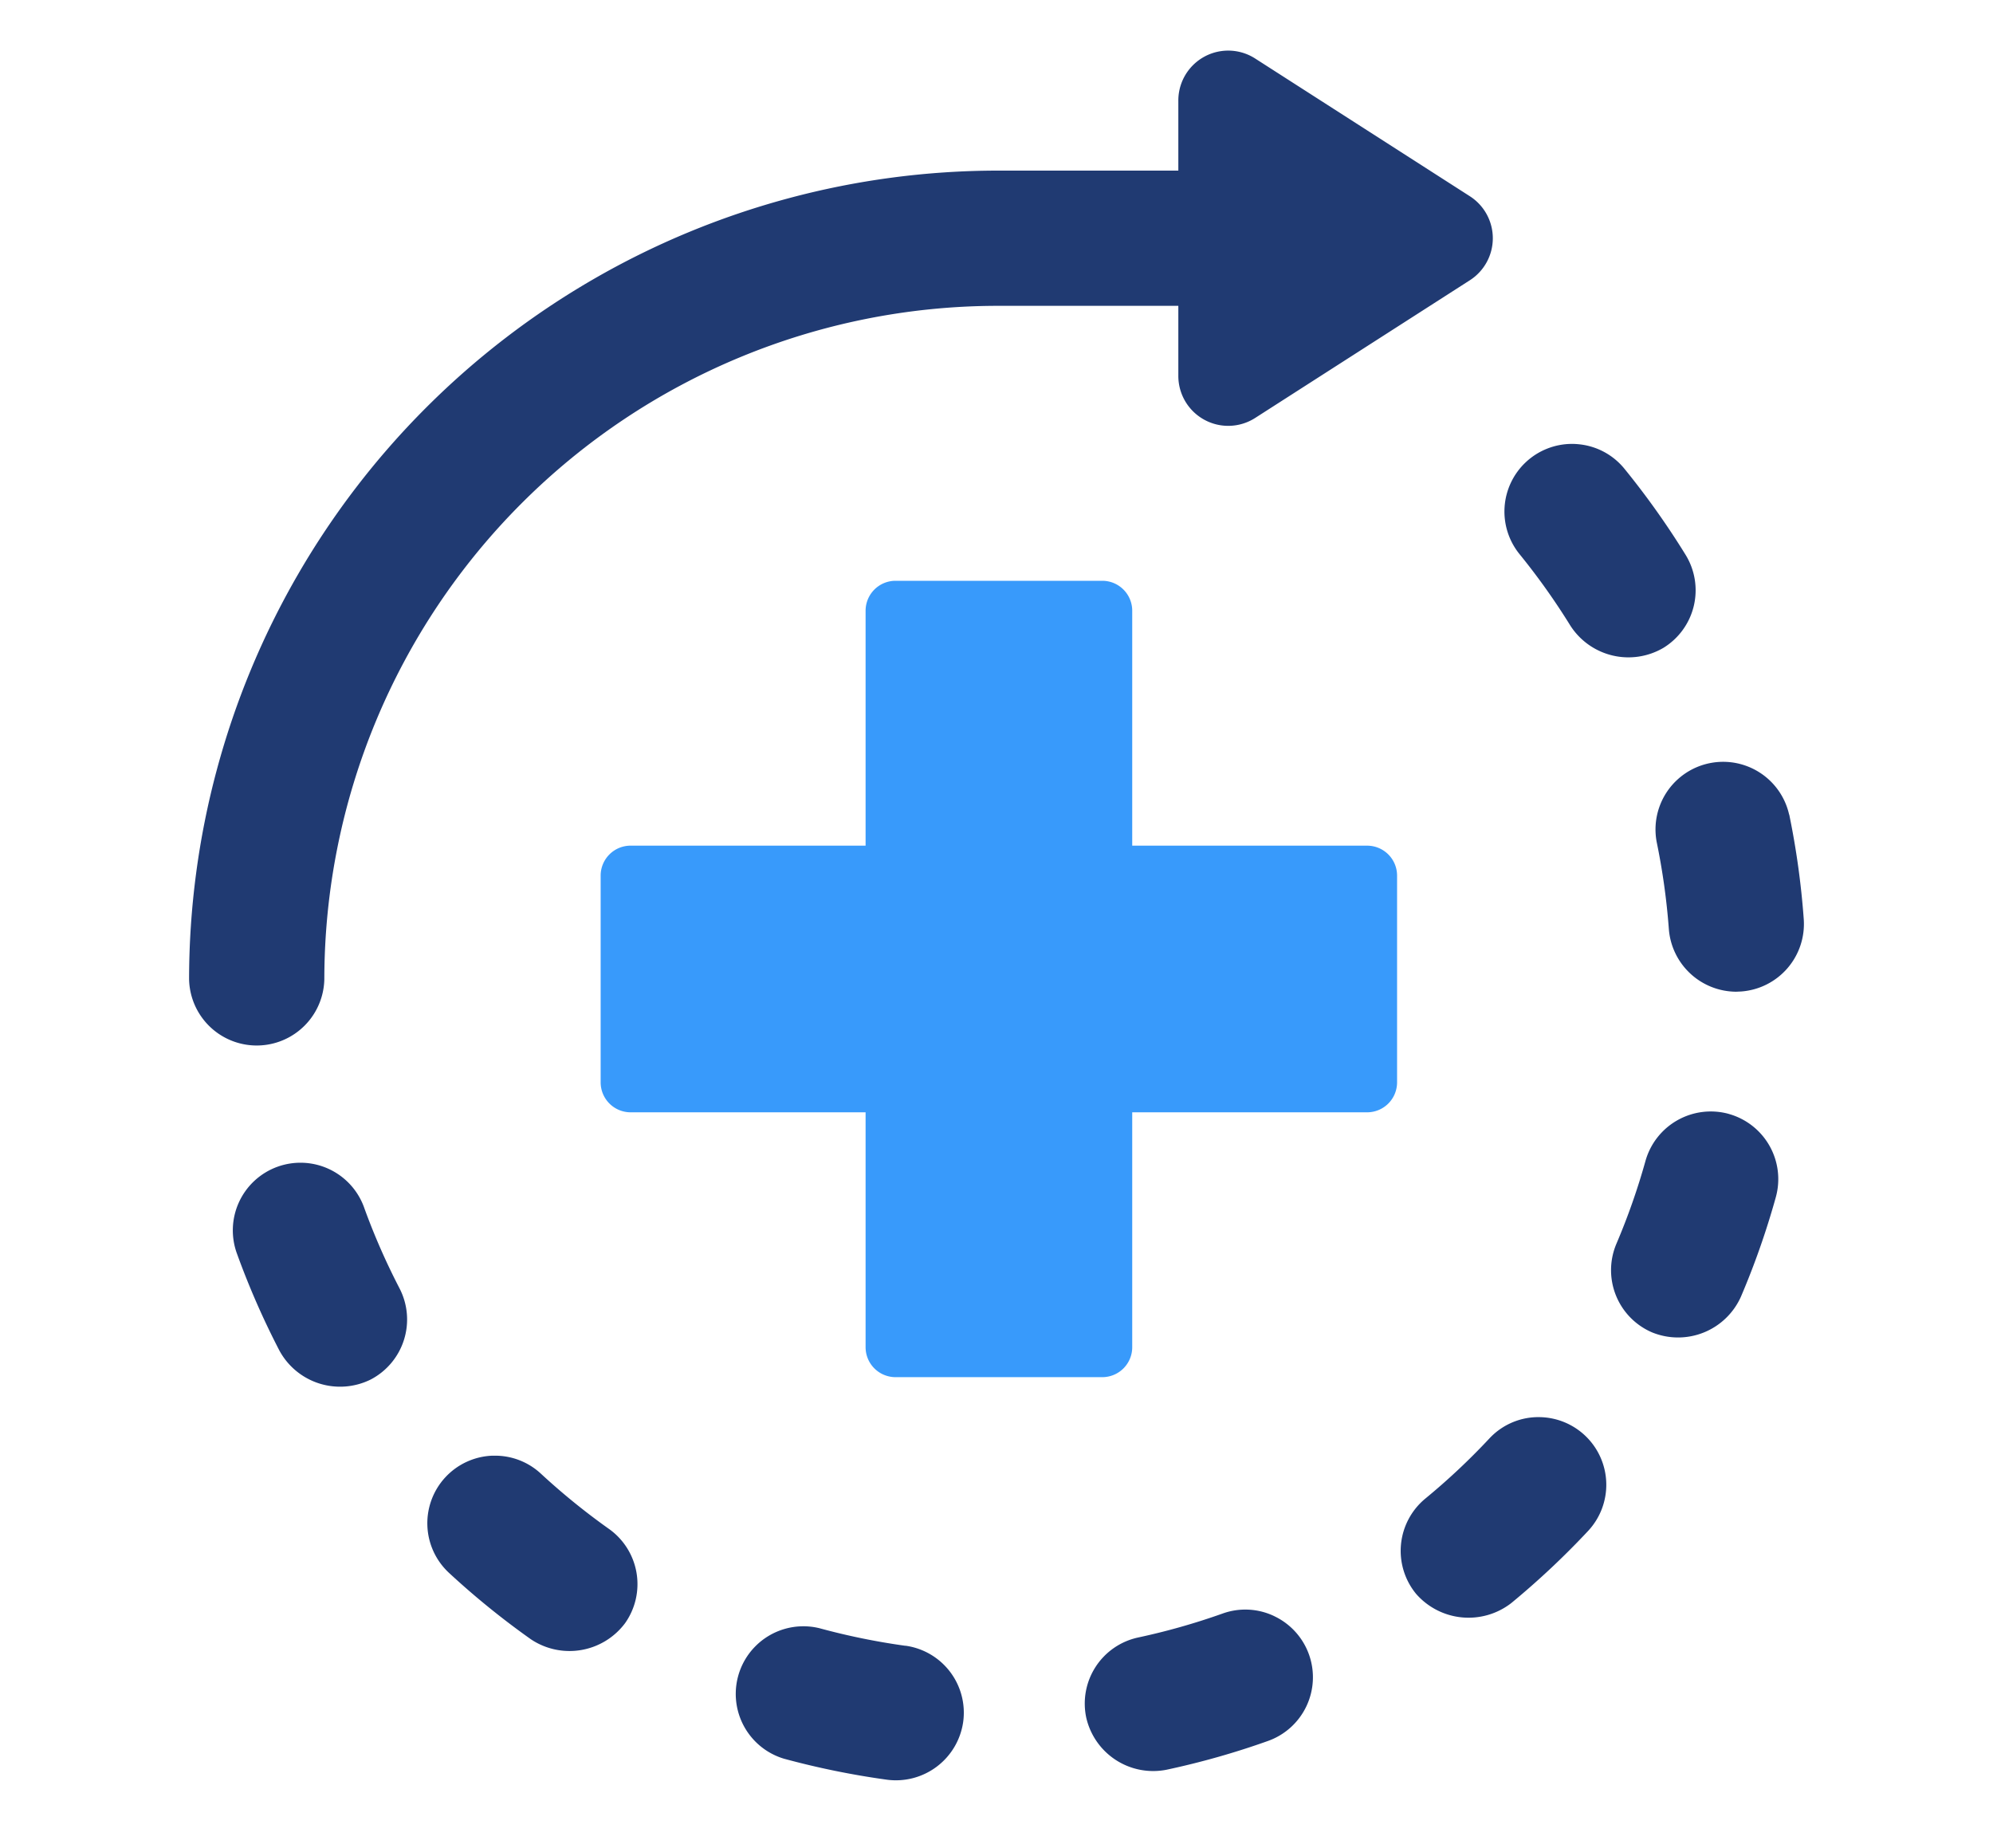
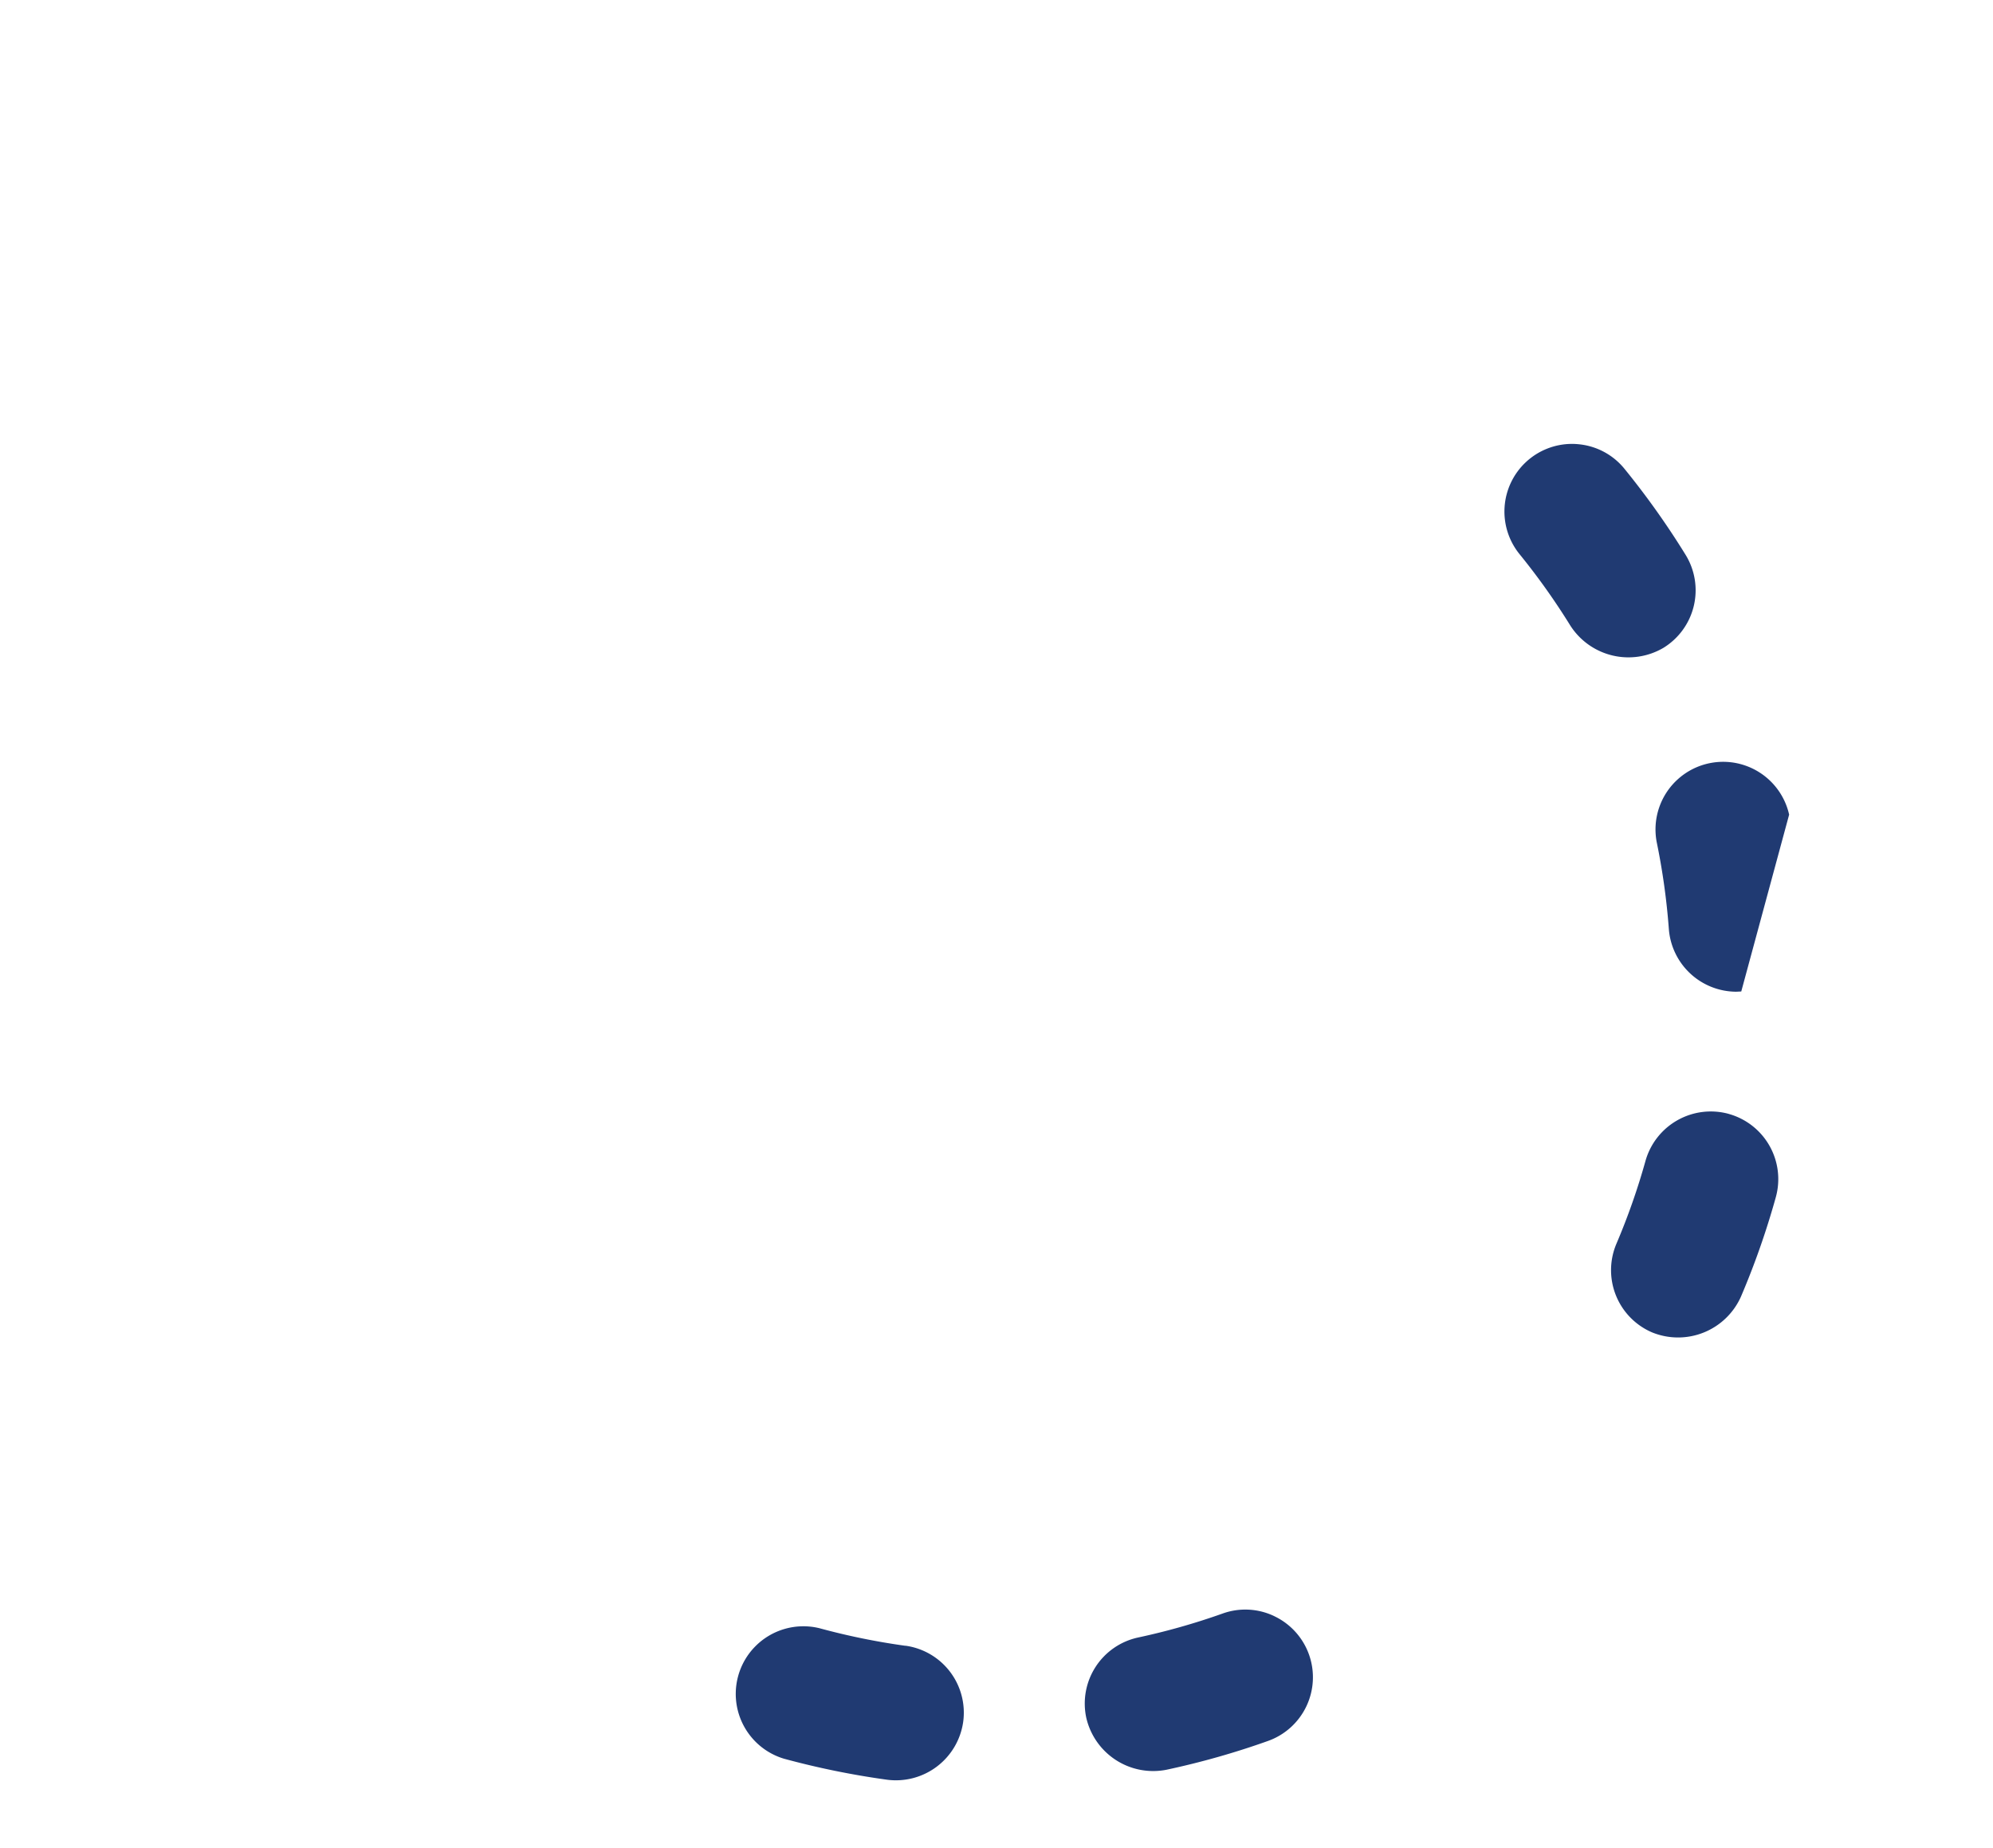
<svg xmlns="http://www.w3.org/2000/svg" id="operation06" width="110" height="102" viewBox="0 0 110 102">
  <rect id="長方形_84" data-name="長方形 84" width="110" height="102" fill="none" />
  <g id="グループ_175" data-name="グループ 175" transform="translate(10.436 2.793)">
-     <path id="パス_63" data-name="パス 63" d="M109.051,100.584H96.086V87.618a1.653,1.653,0,0,0-1.653-1.653H83.023a1.654,1.654,0,0,0-1.653,1.653v12.965H68.4a1.653,1.653,0,0,0-1.653,1.653v11.41A1.654,1.654,0,0,0,68.4,115.3H81.37v12.964a1.653,1.653,0,0,0,1.653,1.653H94.433a1.652,1.652,0,0,0,1.653-1.653V115.3h12.965a1.653,1.653,0,0,0,1.653-1.653v-11.41a1.652,1.652,0,0,0-1.653-1.653" transform="translate(-44.031 -56.704)" fill="#389afb" />
-     <path id="パス_64" data-name="パス 64" d="M7.465,51.237a37.193,37.193,0,0,1,37.15-37.151H54.6v3.868a2.754,2.754,0,0,0,4.241,2.32l11.85-7.6a2.755,2.755,0,0,0,0-4.636l0,0L58.843.438A2.753,2.753,0,0,0,54.6,2.755V6.623H44.615A44.665,44.665,0,0,0,0,51.237a3.733,3.733,0,0,0,7.465,0" transform="translate(0 0)" fill="#203a72" />
-     <path id="パス_65" data-name="パス 65" d="M245.136,118.121a3.733,3.733,0,0,0-7.31,1.513,37.6,37.6,0,0,1,.671,4.8,3.745,3.745,0,0,0,3.717,3.46l.28-.013a3.736,3.736,0,0,0,3.448-4,44.7,44.7,0,0,0-.8-5.763" transform="translate(-156.824 -75.954)" fill="#203a72" />
+     <path id="パス_65" data-name="パス 65" d="M245.136,118.121a3.733,3.733,0,0,0-7.31,1.513,37.6,37.6,0,0,1,.671,4.8,3.745,3.745,0,0,0,3.717,3.46l.28-.013" transform="translate(-156.824 -75.954)" fill="#203a72" />
    <path id="パス_66" data-name="パス 66" d="M216.932,73.81a3.811,3.811,0,0,0,5.135,1.217,3.73,3.73,0,0,0,1.217-5.137,44.674,44.674,0,0,0-3.367-4.739,3.71,3.71,0,0,0-2.513-1.357,3.559,3.559,0,0,0-.39-.021,3.733,3.733,0,0,0-2.888,6.089,37.629,37.629,0,0,1,2.805,3.947" transform="translate(-140.69 -42.067)" fill="#203a72" />
    <path id="パス_67" data-name="パス 67" d="M237.081,172.152a3.745,3.745,0,0,0-4.6,2.6,37.038,37.038,0,0,1-1.6,4.559,3.736,3.736,0,0,0,1.968,4.9,3.8,3.8,0,0,0,4.9-1.968,44.015,44.015,0,0,0,1.926-5.491,3.735,3.735,0,0,0-2.6-4.6" transform="translate(-152.099 -113.468)" fill="#203a72" />
-     <path id="パス_68" data-name="パス 68" d="M204.082,221.578c-.044,0-.087,0-.132,0a3.7,3.7,0,0,0-2.595,1.182,36.869,36.869,0,0,1-3.531,3.314,3.739,3.739,0,0,0-.51,5.255,3.845,3.845,0,0,0,5.256.51,44.921,44.921,0,0,0,4.238-3.979,3.734,3.734,0,0,0-2.726-6.283" transform="translate(-129.593 -146.158)" fill="#203a72" />
    <path id="パス_69" data-name="パス 69" d="M97.822,256.513a37.782,37.782,0,0,1-4.746-.97,3.733,3.733,0,0,0-1.965,7.2,45.191,45.191,0,0,0,5.69,1.161,3.751,3.751,0,0,0,4.208-3.188,3.732,3.732,0,0,0-3.187-4.208" transform="translate(-58.284 -168.474)" fill="#203a72" />
-     <path id="パス_70" data-name="パス 70" d="M48.657,231.869A37.556,37.556,0,0,1,44.9,228.82a3.711,3.711,0,0,0-2.533-.994c-.05,0-.1,0-.15,0a3.732,3.732,0,0,0-2.387,6.47,44.392,44.392,0,0,0,4.516,3.662,3.829,3.829,0,0,0,5.2-.89,3.736,3.736,0,0,0-.89-5.2" transform="translate(-25.481 -150.279)" fill="#203a72" />
-     <path id="パス_71" data-name="パス 71" d="M14.383,182.9a3.733,3.733,0,1,0-7.019,2.543A44.506,44.506,0,0,0,9.7,190.77a3.808,3.808,0,0,0,5.034,1.592,3.737,3.737,0,0,0,1.592-5.032,37.217,37.217,0,0,1-1.944-4.432" transform="translate(-4.711 -119.018)" fill="#203a72" />
    <path id="パス_72" data-name="パス 72" d="M155.694,253.141a3.7,3.7,0,0,0-2.851-.146,37.025,37.025,0,0,1-4.655,1.321,3.73,3.73,0,0,0-2.873,4.428,3.789,3.789,0,0,0,4.428,2.873,43.964,43.964,0,0,0,5.6-1.588,3.731,3.731,0,0,0,.348-6.888" transform="translate(-95.797 -166.737)" fill="#203a72" />
  </g>
</svg>